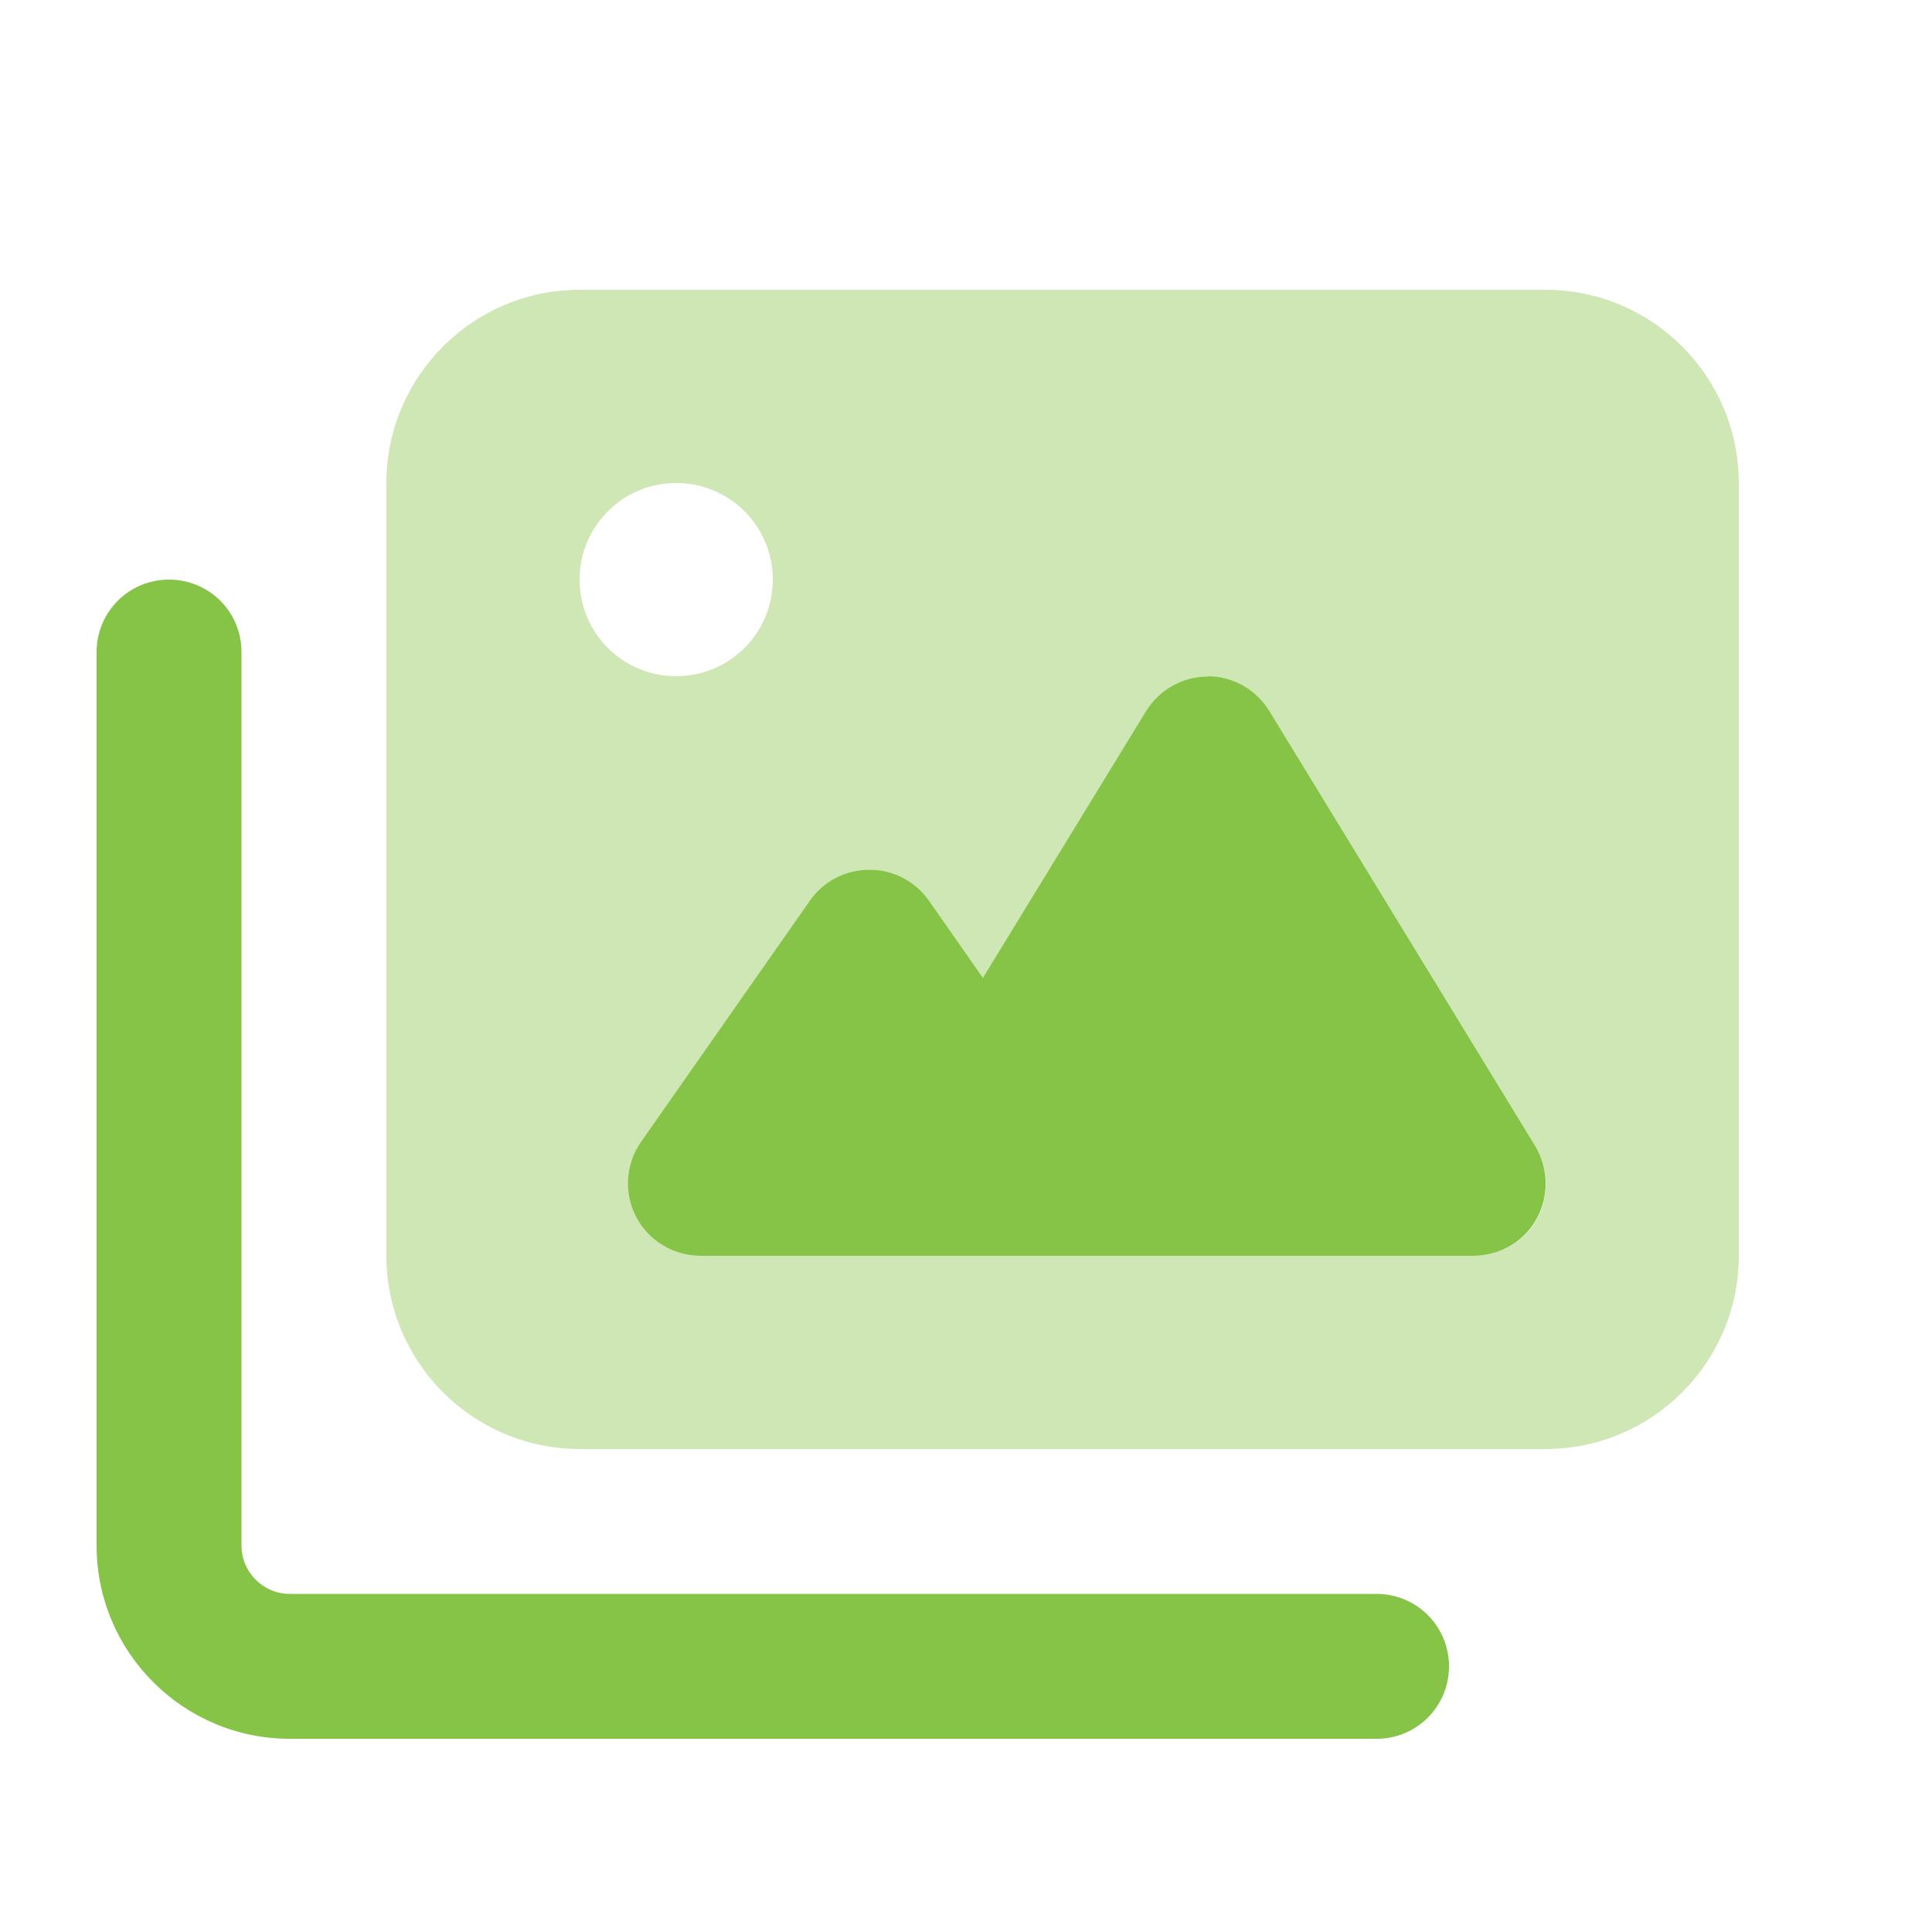
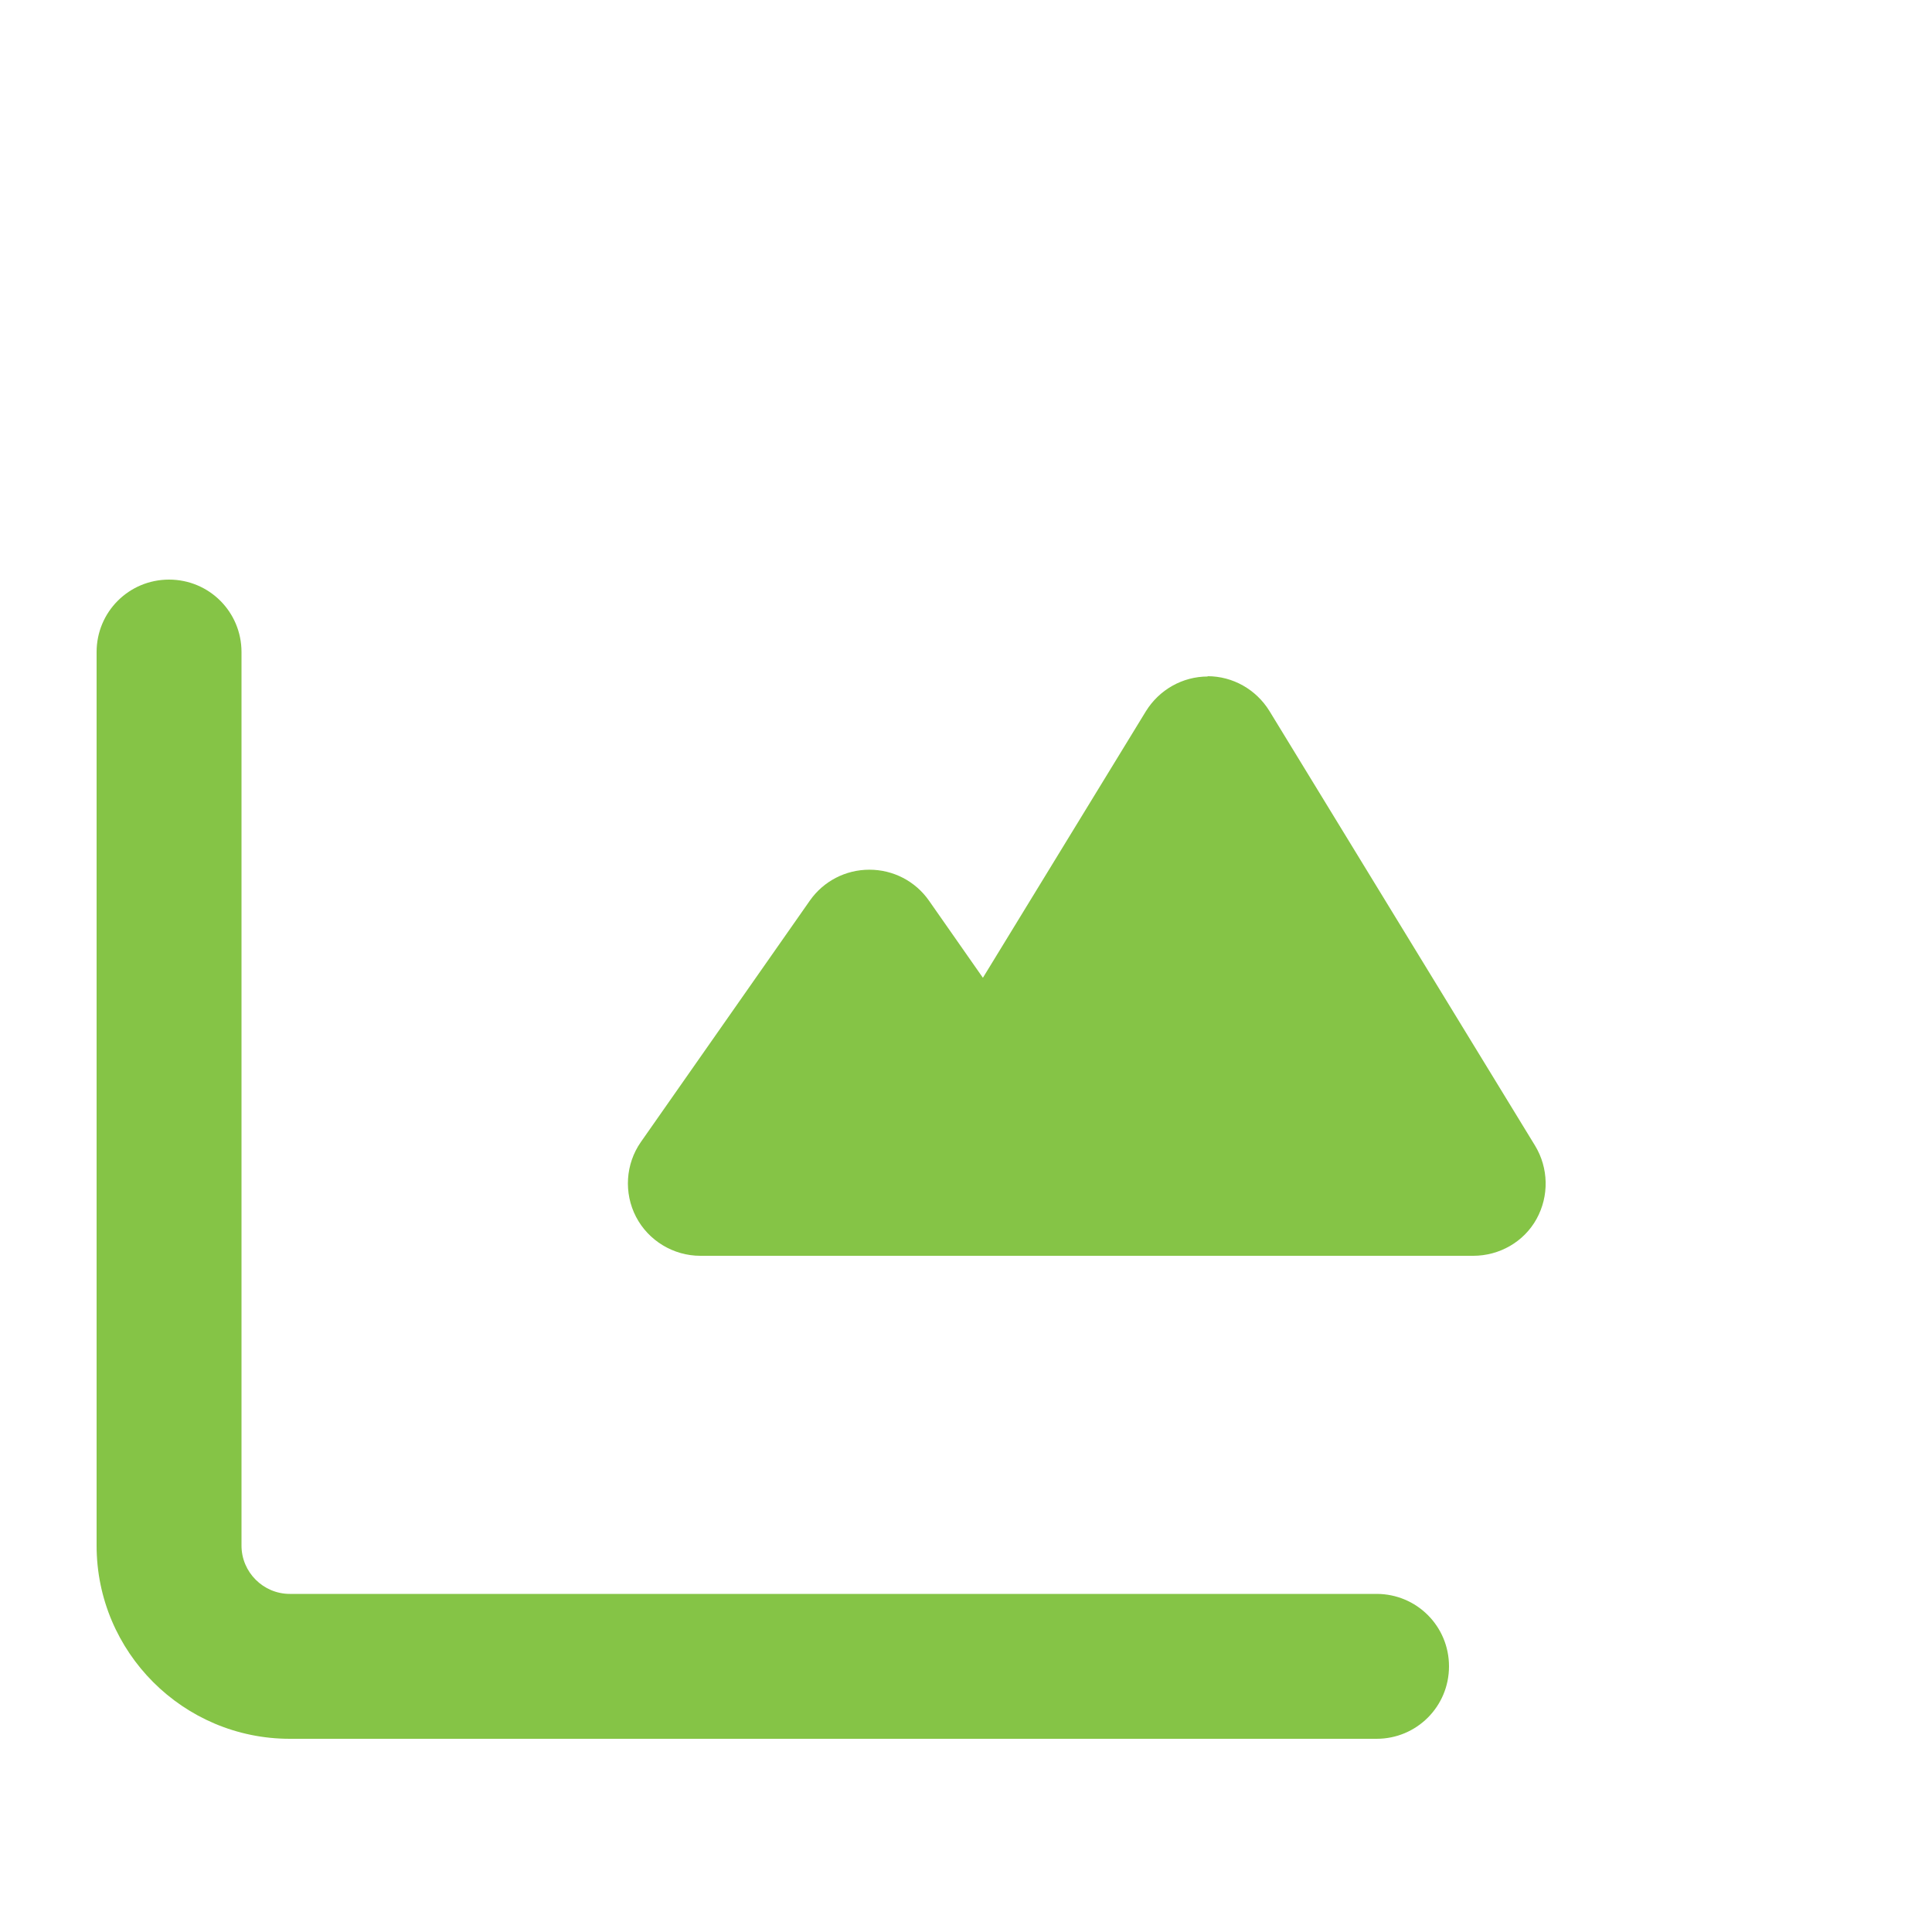
<svg xmlns="http://www.w3.org/2000/svg" viewBox="0 0 640 640">
-   <path opacity=".4" fill="#85c446" d="M128 160L128 416C128 451.3 156.7 480 192 480L512 480C547.3 480 576 451.3 576 416L576 160C576 124.7 547.3 96 512 96L192 96C156.7 96 128 124.7 128 160zM256 192C256 209.7 241.7 224 224 224C206.3 224 192 209.7 192 192C192 174.3 206.3 160 224 160C241.7 160 256 174.3 256 192zM210.7 403.1C206.6 395.2 207.2 385.6 212.3 378.3L268.3 298.3C272.8 291.9 280.1 288.1 288 288.1C295.9 288.1 303.2 291.9 307.7 298.3L325.6 323.9L379.6 235.6C384 228.5 391.7 224.1 400.1 224.1C408.5 224.1 416.2 228.5 420.6 235.6L508.6 379.6C513.1 387 513.3 396.3 509.1 403.9C504.9 411.5 496.7 416 488 416L232 416C223.1 416 214.8 411 210.7 403.1z" />
  <path fill="#85c446" d="M56 192C69.3 192 80 202.7 80 216L80 512C80 520.8 87.2 528 96 528L456 528C469.3 528 480 538.7 480 552C480 565.3 469.3 576 456 576L96 576C60.7 576 32 547.3 32 512L32 216C32 202.7 42.7 192 56 192zM400 224C408.4 224 416.1 228.4 420.5 235.5L508.5 379.5C513 386.9 513.2 396.2 509 403.8C504.8 411.4 496.7 416 488 416L232 416C223.1 416 214.8 411 210.7 403.1C206.6 395.2 207.2 385.6 212.3 378.3L268.3 298.3C272.8 291.9 280.1 288.1 288 288.1C295.9 288.1 303.2 291.9 307.7 298.3L325.6 323.9L379.6 235.6C384 228.5 391.7 224.1 400.1 224.1z" />
</svg>